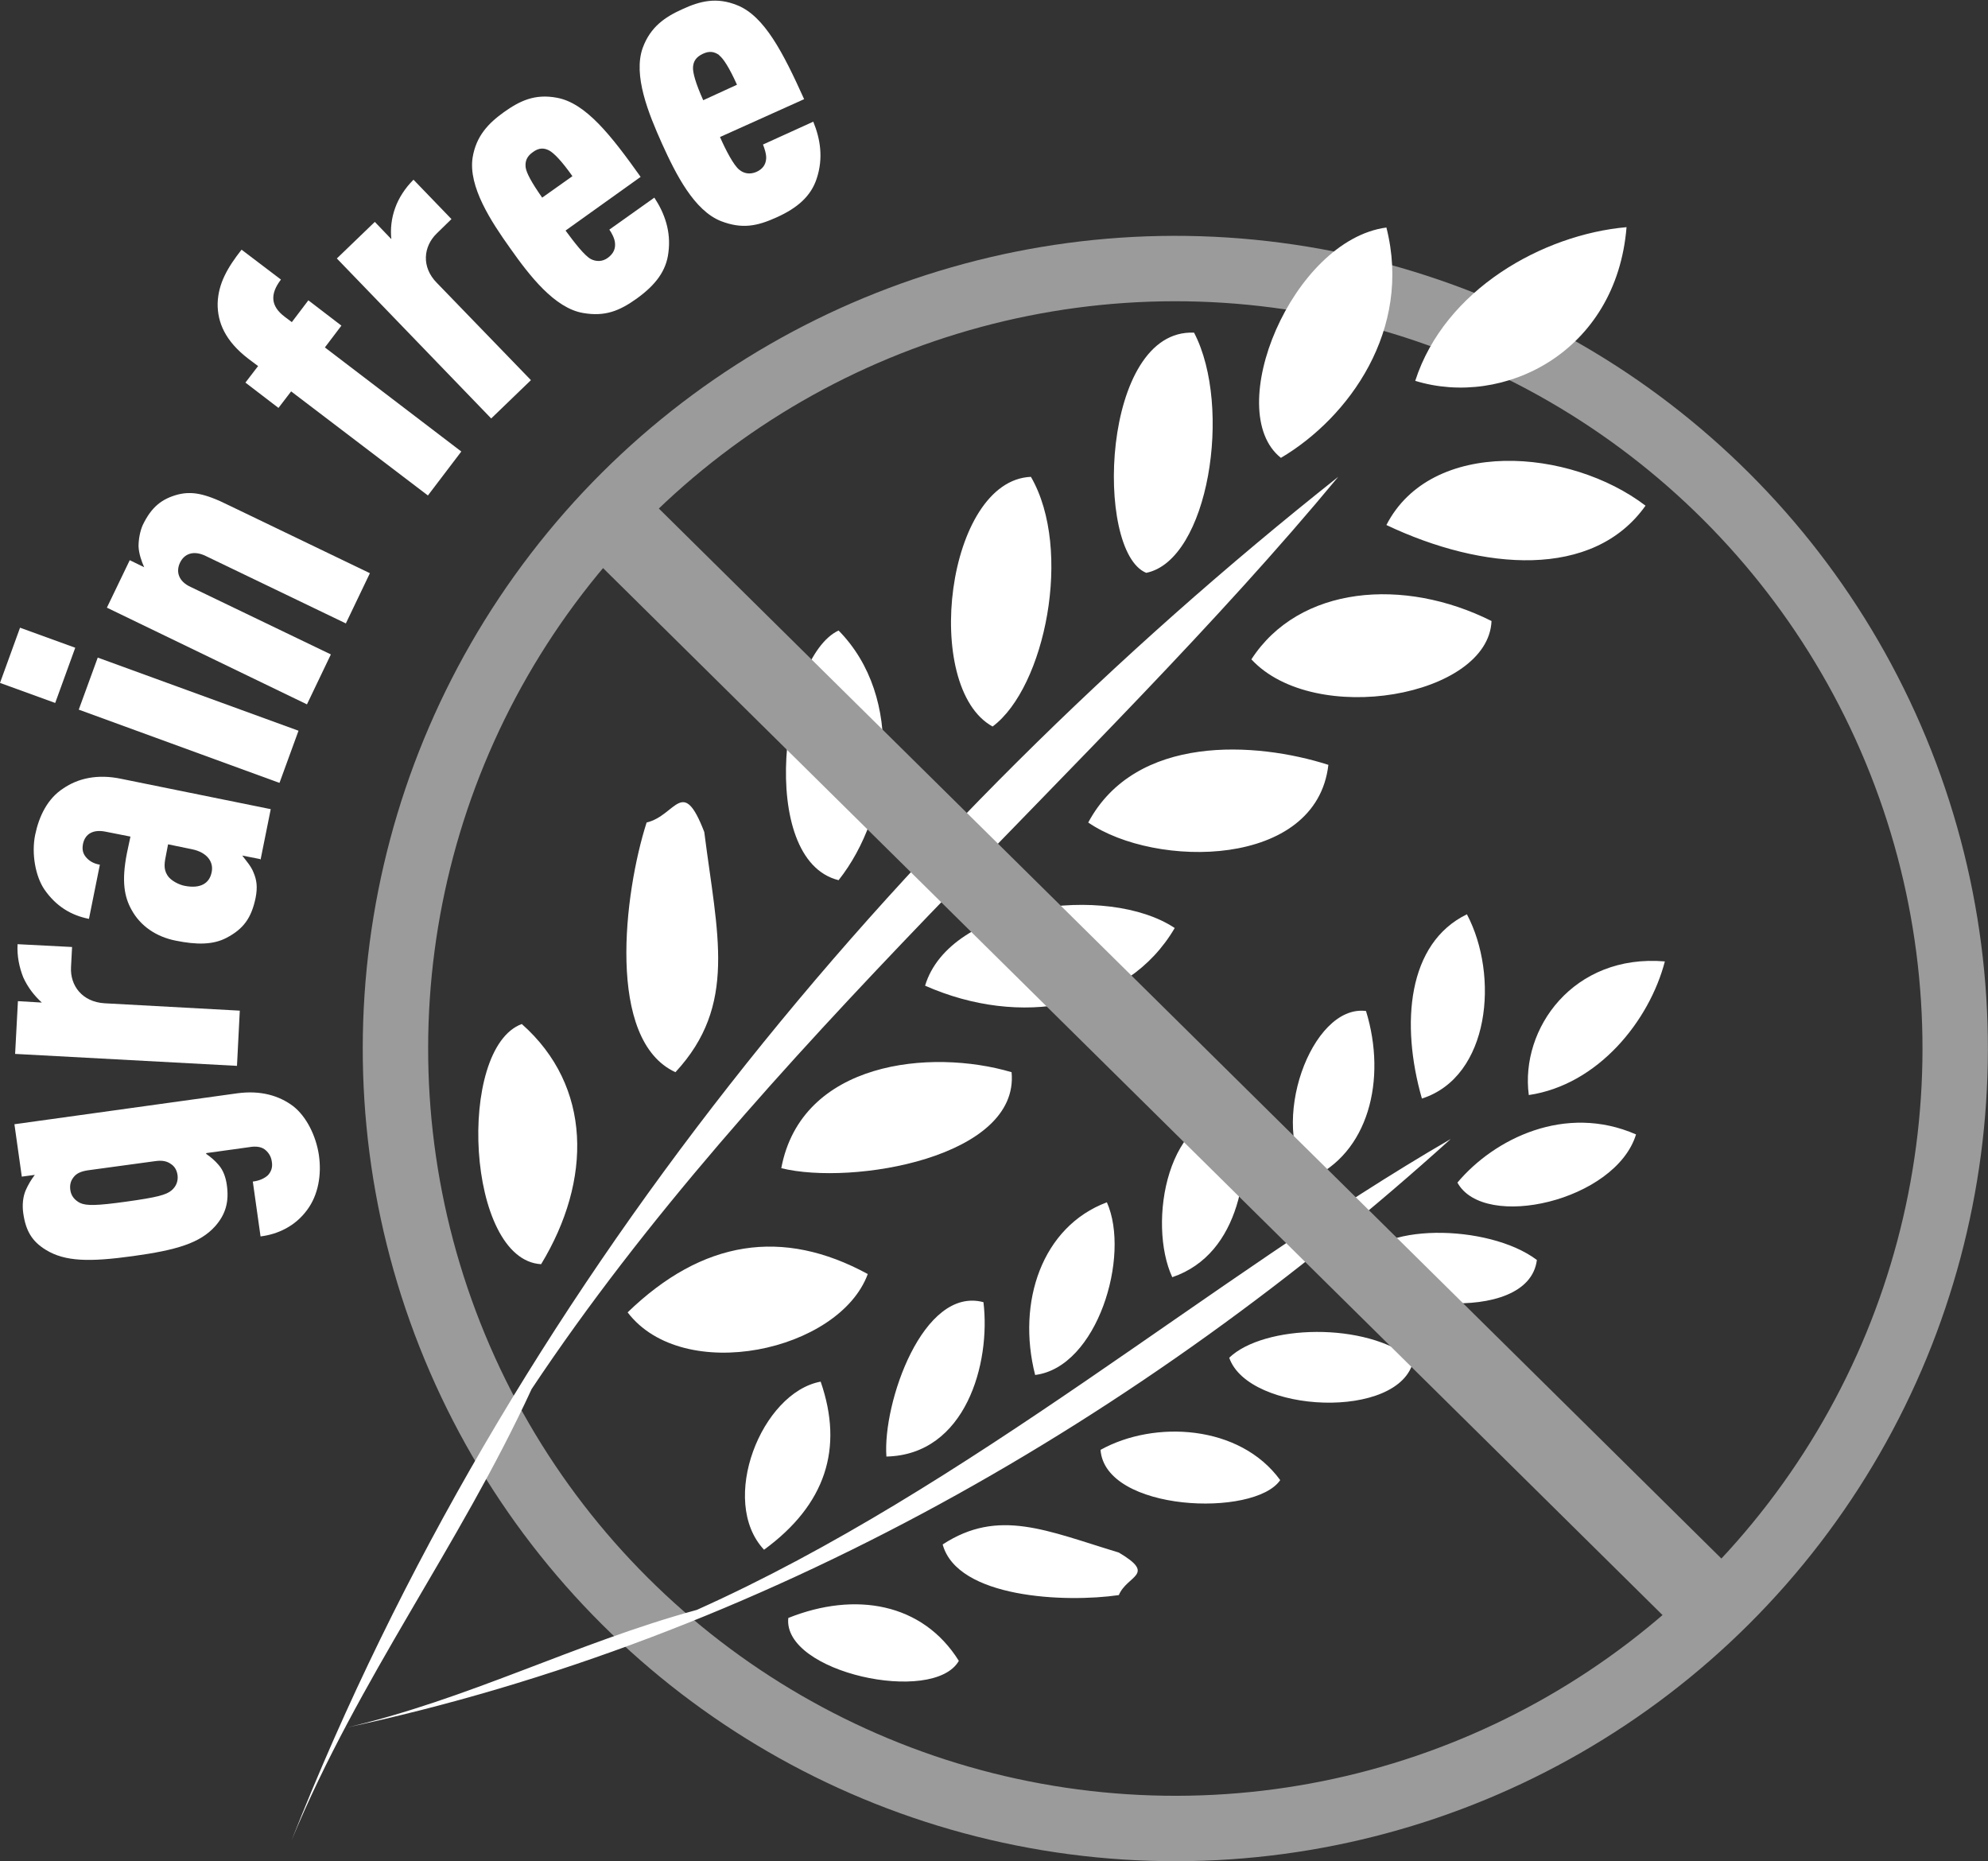
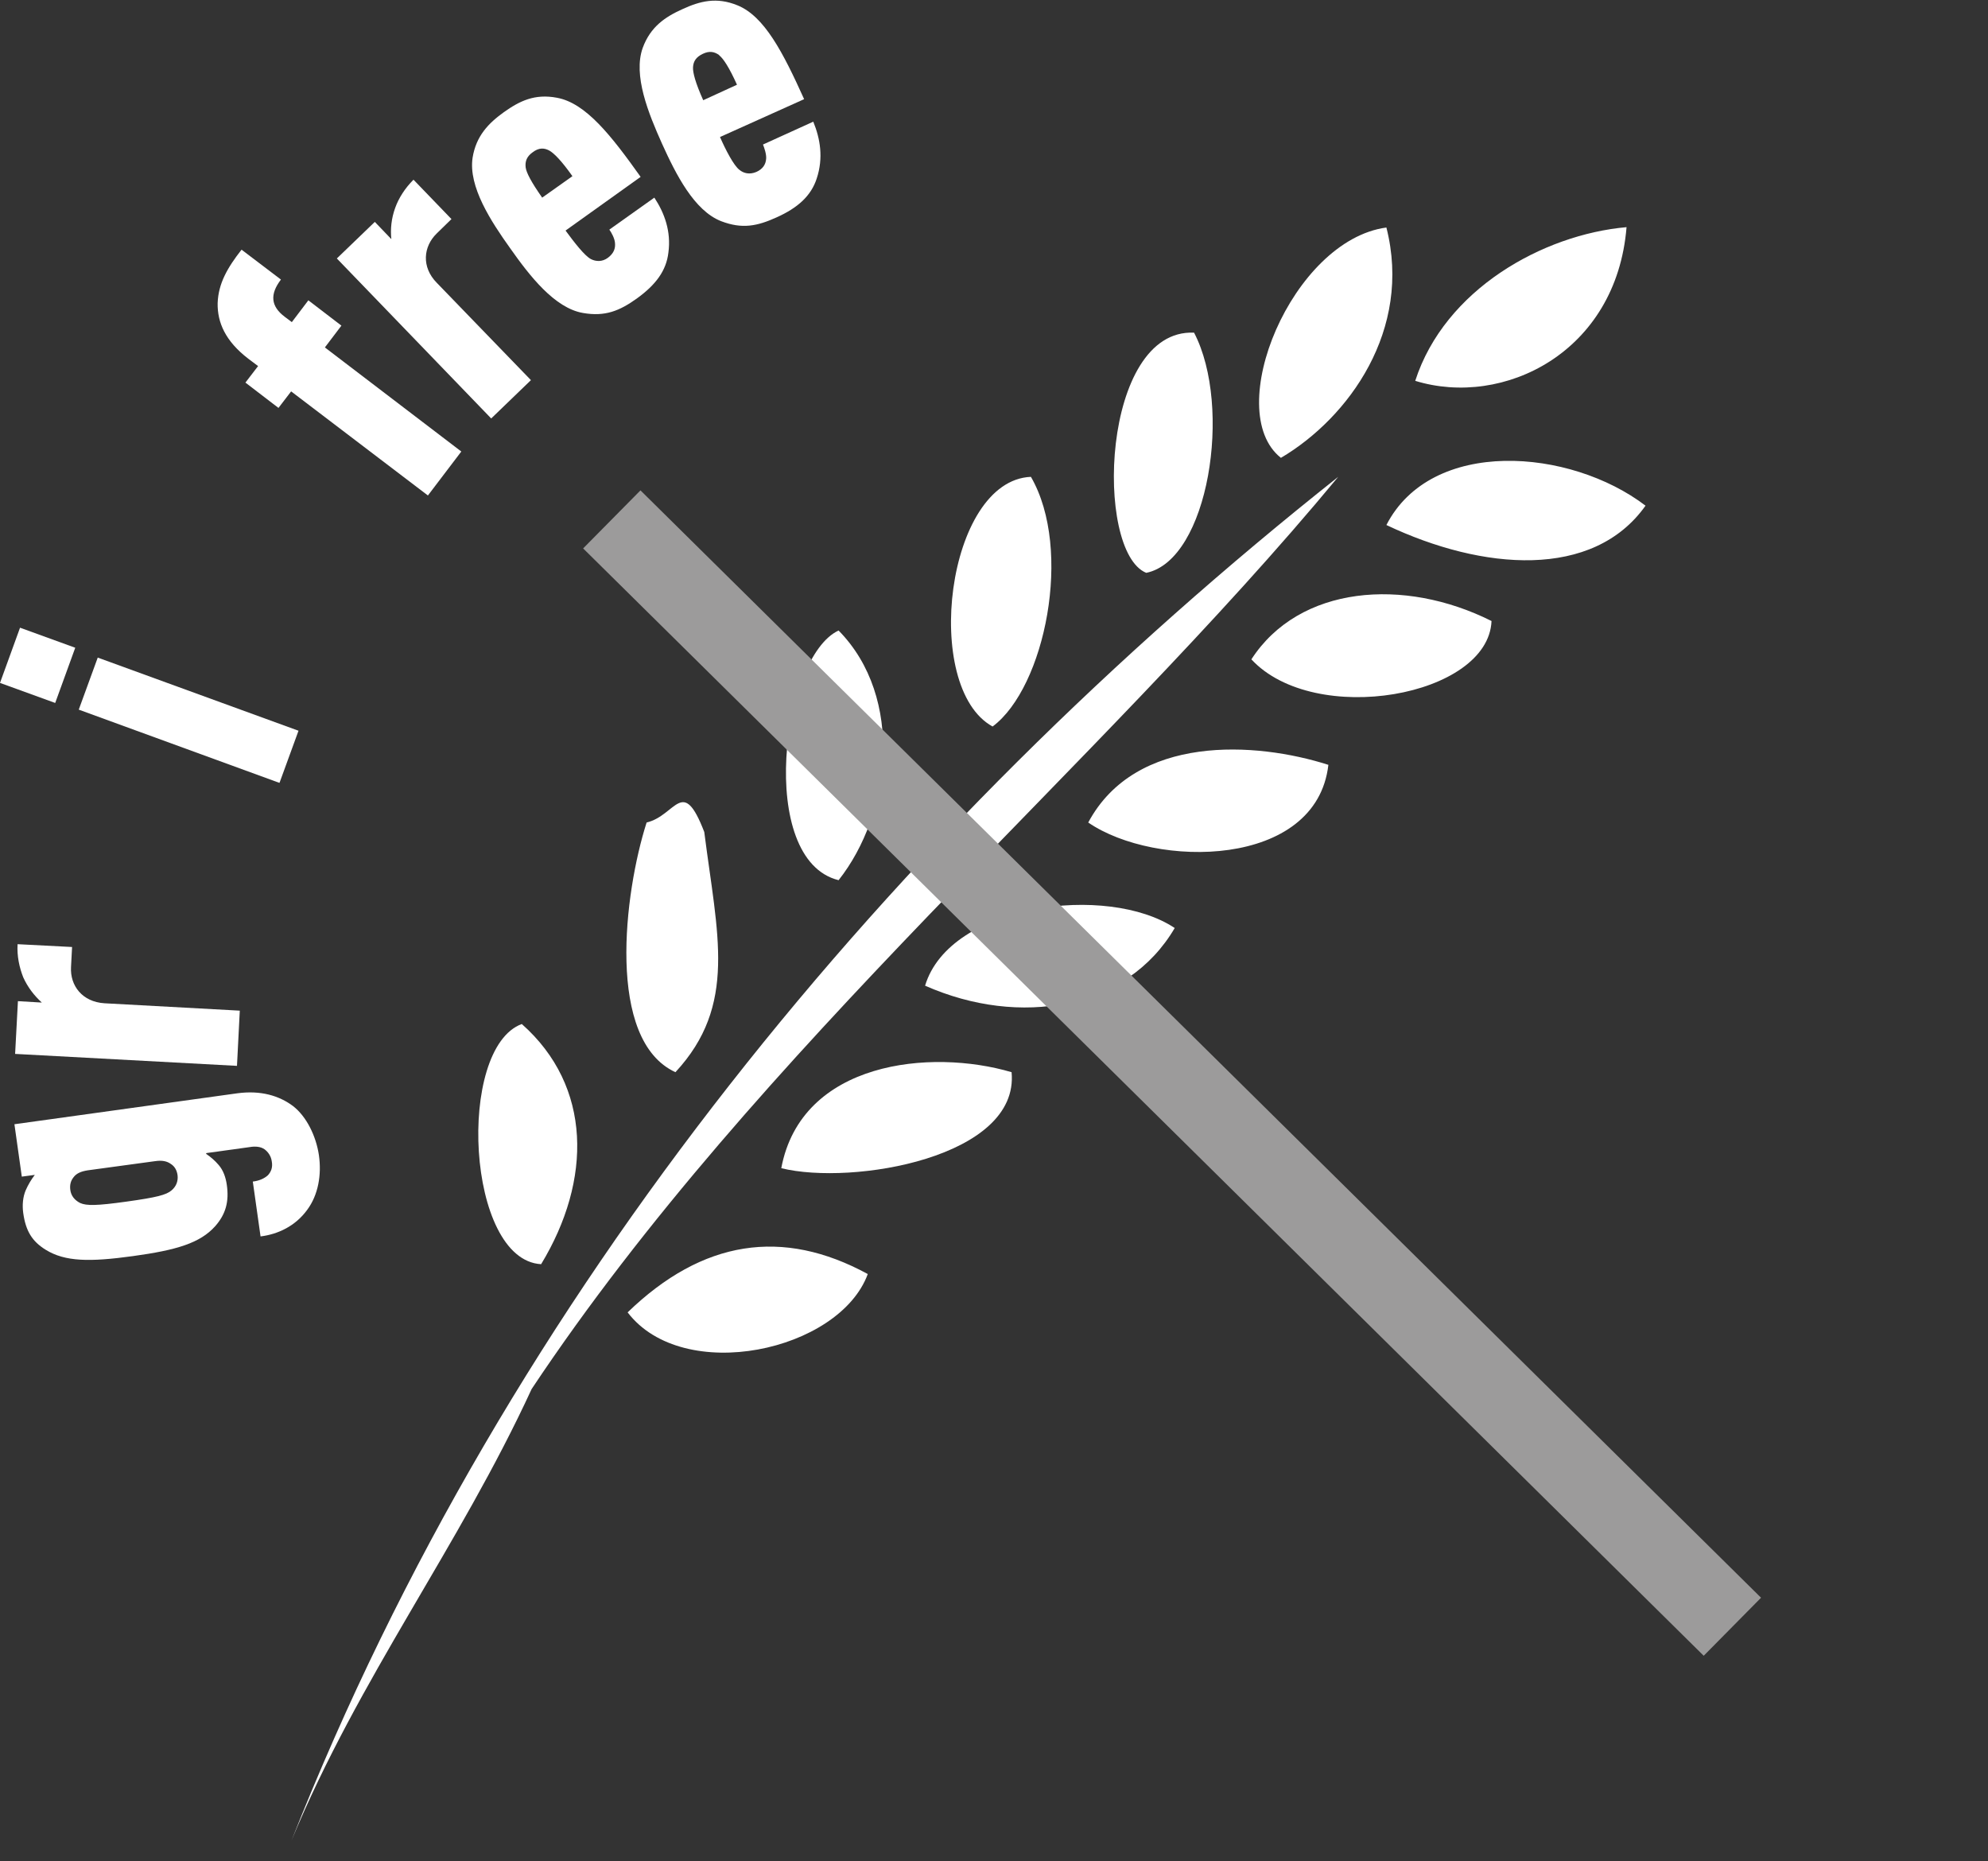
<svg xmlns="http://www.w3.org/2000/svg" id="a" data-name="Ebene 1" viewBox="0 0 56.54 52.93">
  <rect x="0" y="0" width="56.54" height="52.93" fill="#333333" stroke="none" />
  <defs>
    <style>
      .b {
        stroke-width: 2.32px;
      }

      .b, .c {
        fill: none;
        stroke: #9c9b9b;
      }

      .d {
        fill: #fff;
      }

      .c {
        stroke-width: 1.86px;
      }
    </style>
  </defs>
-   <circle class="c" cx="33.43" cy="29.82" r="22.18" transform="translate(-8.87 15.06) rotate(-22.5)" />
-   <path class="d" d="m21.73,44.07c-1.3-1.39-.07-4.47,1.61-4.78.66,1.9.14,3.5-1.61,4.78m3.48-2.65c-.11-1.52,1.04-4.85,2.76-4.39.21,1.73-.5,4.34-2.76,4.39m-2.79,4.59c1.9-.76,3.82-.43,4.85,1.22-.72,1.26-5.02.33-4.85-1.22m7.02-6.91c-.53-2.08.2-4.22,2.04-4.91.68,1.52-.27,4.69-2.04,4.91m-2.63,4.82c1.59-1.04,2.96-.39,5.01.23,1.08.64.24.64,0,1.21-1.52.22-4.59.09-5.01-1.44m6.53-7.6c-.71-1.53-.16-4.83,2-4.72.23,1.57-.03,4.05-2,4.72m-2.04,4.91c1.53-.85,3.96-.72,5.11.86-.73,1.07-4.98.9-5.11-.86m5.94-7.7c-1.18-1.53.05-4.98,1.61-4.78.6,1.95.07,4.06-1.61,4.78m-27.48,15.62c3.57-.82,6.58-2.42,10.06-3.37,7.74-3.47,14.62-9.44,21.44-13.39-8.74,7.9-19.53,14.21-31.51,16.76m25.21-10.54c.98-.94,3.9-1.04,5.24.07-.36,1.72-4.69,1.52-5.24-.07m5.48-7.37c-.61-2.13-.41-4.42,1.28-5.24.92,1.74.66,4.62-1.28,5.24m-1.81,4.75c.47-1.23,3.7-1.2,5.08-.16-.24,1.92-4.83,1.3-5.08.16m4.85-4.85c-.25-1.89,1.27-4.02,3.87-3.8-.44,1.69-1.9,3.51-3.87,3.8m-2.03,2.49c1.05-1.25,3.07-2.25,5.08-1.37-.58,1.89-4.32,2.75-5.08,1.37" />
  <path class="d" d="m17.85,37.32c1.58,2.07,6.02,1.11,6.83-1.09-2.42-1.32-4.7-.97-6.83,1.09m4.37-4.1c2.03.5,6.78-.31,6.55-2.73-2.3-.68-5.98-.31-6.55,2.73m-6.83,2.73c1.45-2.39,1.45-5.06-.55-6.83-1.86.69-1.58,6.71.55,6.83m10.92-7.92c2.69,1.19,5.74.68,7.1-1.64-1.91-1.27-6.4-.69-7.1,1.64m-7.1,2.46c1.77-1.91,1.19-3.91.82-6.83-.62-1.61-.8-.47-1.64-.27-.64,2-1.16,6.19.82,7.1m11.74-7.1c1.91,1.31,6.49,1.31,6.83-1.64-2.06-.66-5.48-.88-6.83,1.64m-7.1,1.64c1.49-1.88,1.88-5.19,0-7.1-1.62.75-2.34,6.52,0,7.1m11.74-6.28c1.8,1.94,6.74,1.06,6.83-1.09-2.49-1.25-5.47-1.01-6.83,1.09M8.29,52.34c1.92-4.63,4.76-8.35,6.83-12.84,6.44-9.68,16.06-17.63,22.94-25.94-12.64,10.02-23.61,23.18-29.77,38.78m19.94-31.68c1.49-1.11,2.29-5.03,1.09-7.1-2.41.1-3.11,5.99-1.09,7.1m11.2-5.73c2.74,1.3,5.88,1.55,7.37-.55-2.15-1.64-6.09-1.94-7.37.55m-6.83,1.36c1.77-.36,2.46-4.72,1.36-6.83-2.64-.12-2.84,6.23-1.36,6.83m7.65-5.46c2.5.77,5.72-.8,6.01-4.37-2.38.21-5.17,1.77-6.01,4.37m-3.82,2.19c1.93-1.14,3.74-3.64,3-6.55-2.68.36-4.69,5.21-3,6.55" />
  <line class="b" x1="17.4" y1="14.77" x2="49.27" y2="46.26" />
  <path class="d" d="m5.86,32.81c.13.09.25.19.36.32.13.15.2.35.23.56.07.48-.03.84-.33,1.18-.43.48-1.1.68-2.34.85-1.23.17-1.93.16-2.48-.18-.39-.24-.57-.54-.64-1.05-.03-.22-.01-.45.07-.64.07-.16.16-.31.26-.44l-.37.05-.21-1.49,6.34-.88c.67-.09,1.19.07,1.58.36.39.3.66.86.74,1.4.08.56-.02,1.13-.33,1.55-.34.47-.84.7-1.33.76l-.22-1.56c.17-.02.32-.08.43-.18.09-.1.14-.22.11-.39-.02-.15-.1-.27-.21-.35-.1-.07-.25-.09-.42-.06l-1.23.17Zm-3.36.47c-.2.03-.33.09-.41.2-.08.1-.11.22-.09.36.02.16.12.29.28.37.18.08.46.08,1.32-.04.86-.12,1.13-.19,1.28-.32.13-.11.19-.26.17-.43-.02-.14-.08-.25-.19-.32-.11-.08-.25-.11-.45-.08l-1.91.26Z" />
  <path class="d" d="m2.02,27.5c-.03.53.32.99.95,1.03l3.85.21-.08,1.57-6.31-.34.08-1.5.68.04c-.21-.19-.4-.43-.53-.72-.11-.28-.18-.6-.16-.94l1.55.08-.03.57Z" />
-   <path class="d" d="m7.4,24.43l-.51-.1c.12.16.25.3.32.48.09.21.12.41.06.72-.12.58-.35.89-.83,1.14-.38.2-.85.2-1.44.08-.56-.11-1.01-.42-1.26-.88-.2-.36-.29-.8-.13-1.61l.1-.47-.71-.14c-.35-.07-.58.06-.64.35-.03.16,0,.27.08.37.1.12.23.19.4.22l-.31,1.54c-.51-.1-.94-.36-1.27-.84-.25-.37-.37-1.01-.26-1.55.11-.53.35-1.03.8-1.32.41-.28.96-.42,1.66-.27l4.24.86-.29,1.44Zm-2.62-.42l-.05.26c-.05.25-.09.43.03.62.09.15.33.27.49.3.45.09.71-.07.77-.39.06-.28-.12-.56-.56-.65l-.68-.14Z" />
  <path class="d" d="m1.57,19.99l-1.57-.57.57-1.57,1.57.57-.57,1.57Zm6.37,2.27l-5.7-2.08.54-1.48,5.71,2.08-.54,1.48Z" />
-   <path class="d" d="m9.84,17.73l-3.99-1.92c-.35-.17-.61-.06-.73.19-.12.25-.05.53.3.69l3.99,1.92-.68,1.42-5.69-2.75.65-1.35.41.2c-.08-.18-.15-.39-.16-.59,0-.2.04-.43.12-.61.25-.52.55-.75,1.01-.87.38-.09.74-.04,1.44.31l4.01,1.93-.68,1.42Z" />
  <path class="d" d="m9.24,9.88l3.88,2.96-.95,1.25-3.89-2.96-.36.47-.94-.72.36-.47-.28-.21c-.65-.5-.88-1.03-.87-1.58.02-.56.28-1.01.68-1.52l1.12.85c-.32.42-.29.76.11,1.06l.2.15.47-.62.94.72-.47.62Z" />
  <path class="d" d="m12.42,6.64c-.38.37-.44.95,0,1.4l2.68,2.77-1.13,1.09-4.39-4.55,1.08-1.04.47.49c-.03-.28,0-.59.11-.89.1-.28.28-.56.52-.8l1.08,1.12-.41.4Z" />
  <path class="d" d="m16.08,6.55c.25.34.55.73.73.82.14.07.32.08.48-.04.16-.12.22-.26.2-.43-.01-.12-.1-.29-.16-.37l1.28-.91c.29.44.48.96.4,1.56-.06.52-.36.92-.9,1.31-.49.35-.9.52-1.53.41-.81-.14-1.52-1.06-2.07-1.84-.55-.77-1.19-1.75-1.07-2.57.1-.63.46-.99.89-1.3.45-.32.88-.53,1.51-.41.82.15,1.54,1.07,2.38,2.25l-2.14,1.53Zm-.46-2.27c-.15-.08-.3-.08-.47.05-.17.12-.22.26-.2.43.02.15.16.42.47.86l.86-.61c-.31-.44-.53-.66-.66-.73Z" />
  <path class="d" d="m20.47,3.88c.17.39.4.83.56.95.12.1.29.14.48.06.18-.08.27-.21.28-.38.01-.12-.05-.3-.09-.4l1.43-.65c.2.49.29,1.03.1,1.61-.16.5-.54.84-1.14,1.11-.55.25-.98.34-1.58.11-.77-.3-1.29-1.34-1.68-2.2-.39-.87-.83-1.95-.55-2.73.22-.6.64-.88,1.13-1.1.5-.23.97-.35,1.56-.11.77.31,1.3,1.34,1.9,2.67l-2.4,1.08Zm-.01-2.31c-.14-.1-.28-.13-.47-.04s-.27.21-.28.38c-.01.15.07.45.29.94l.96-.44c-.22-.49-.39-.75-.51-.84Z" />
</svg>